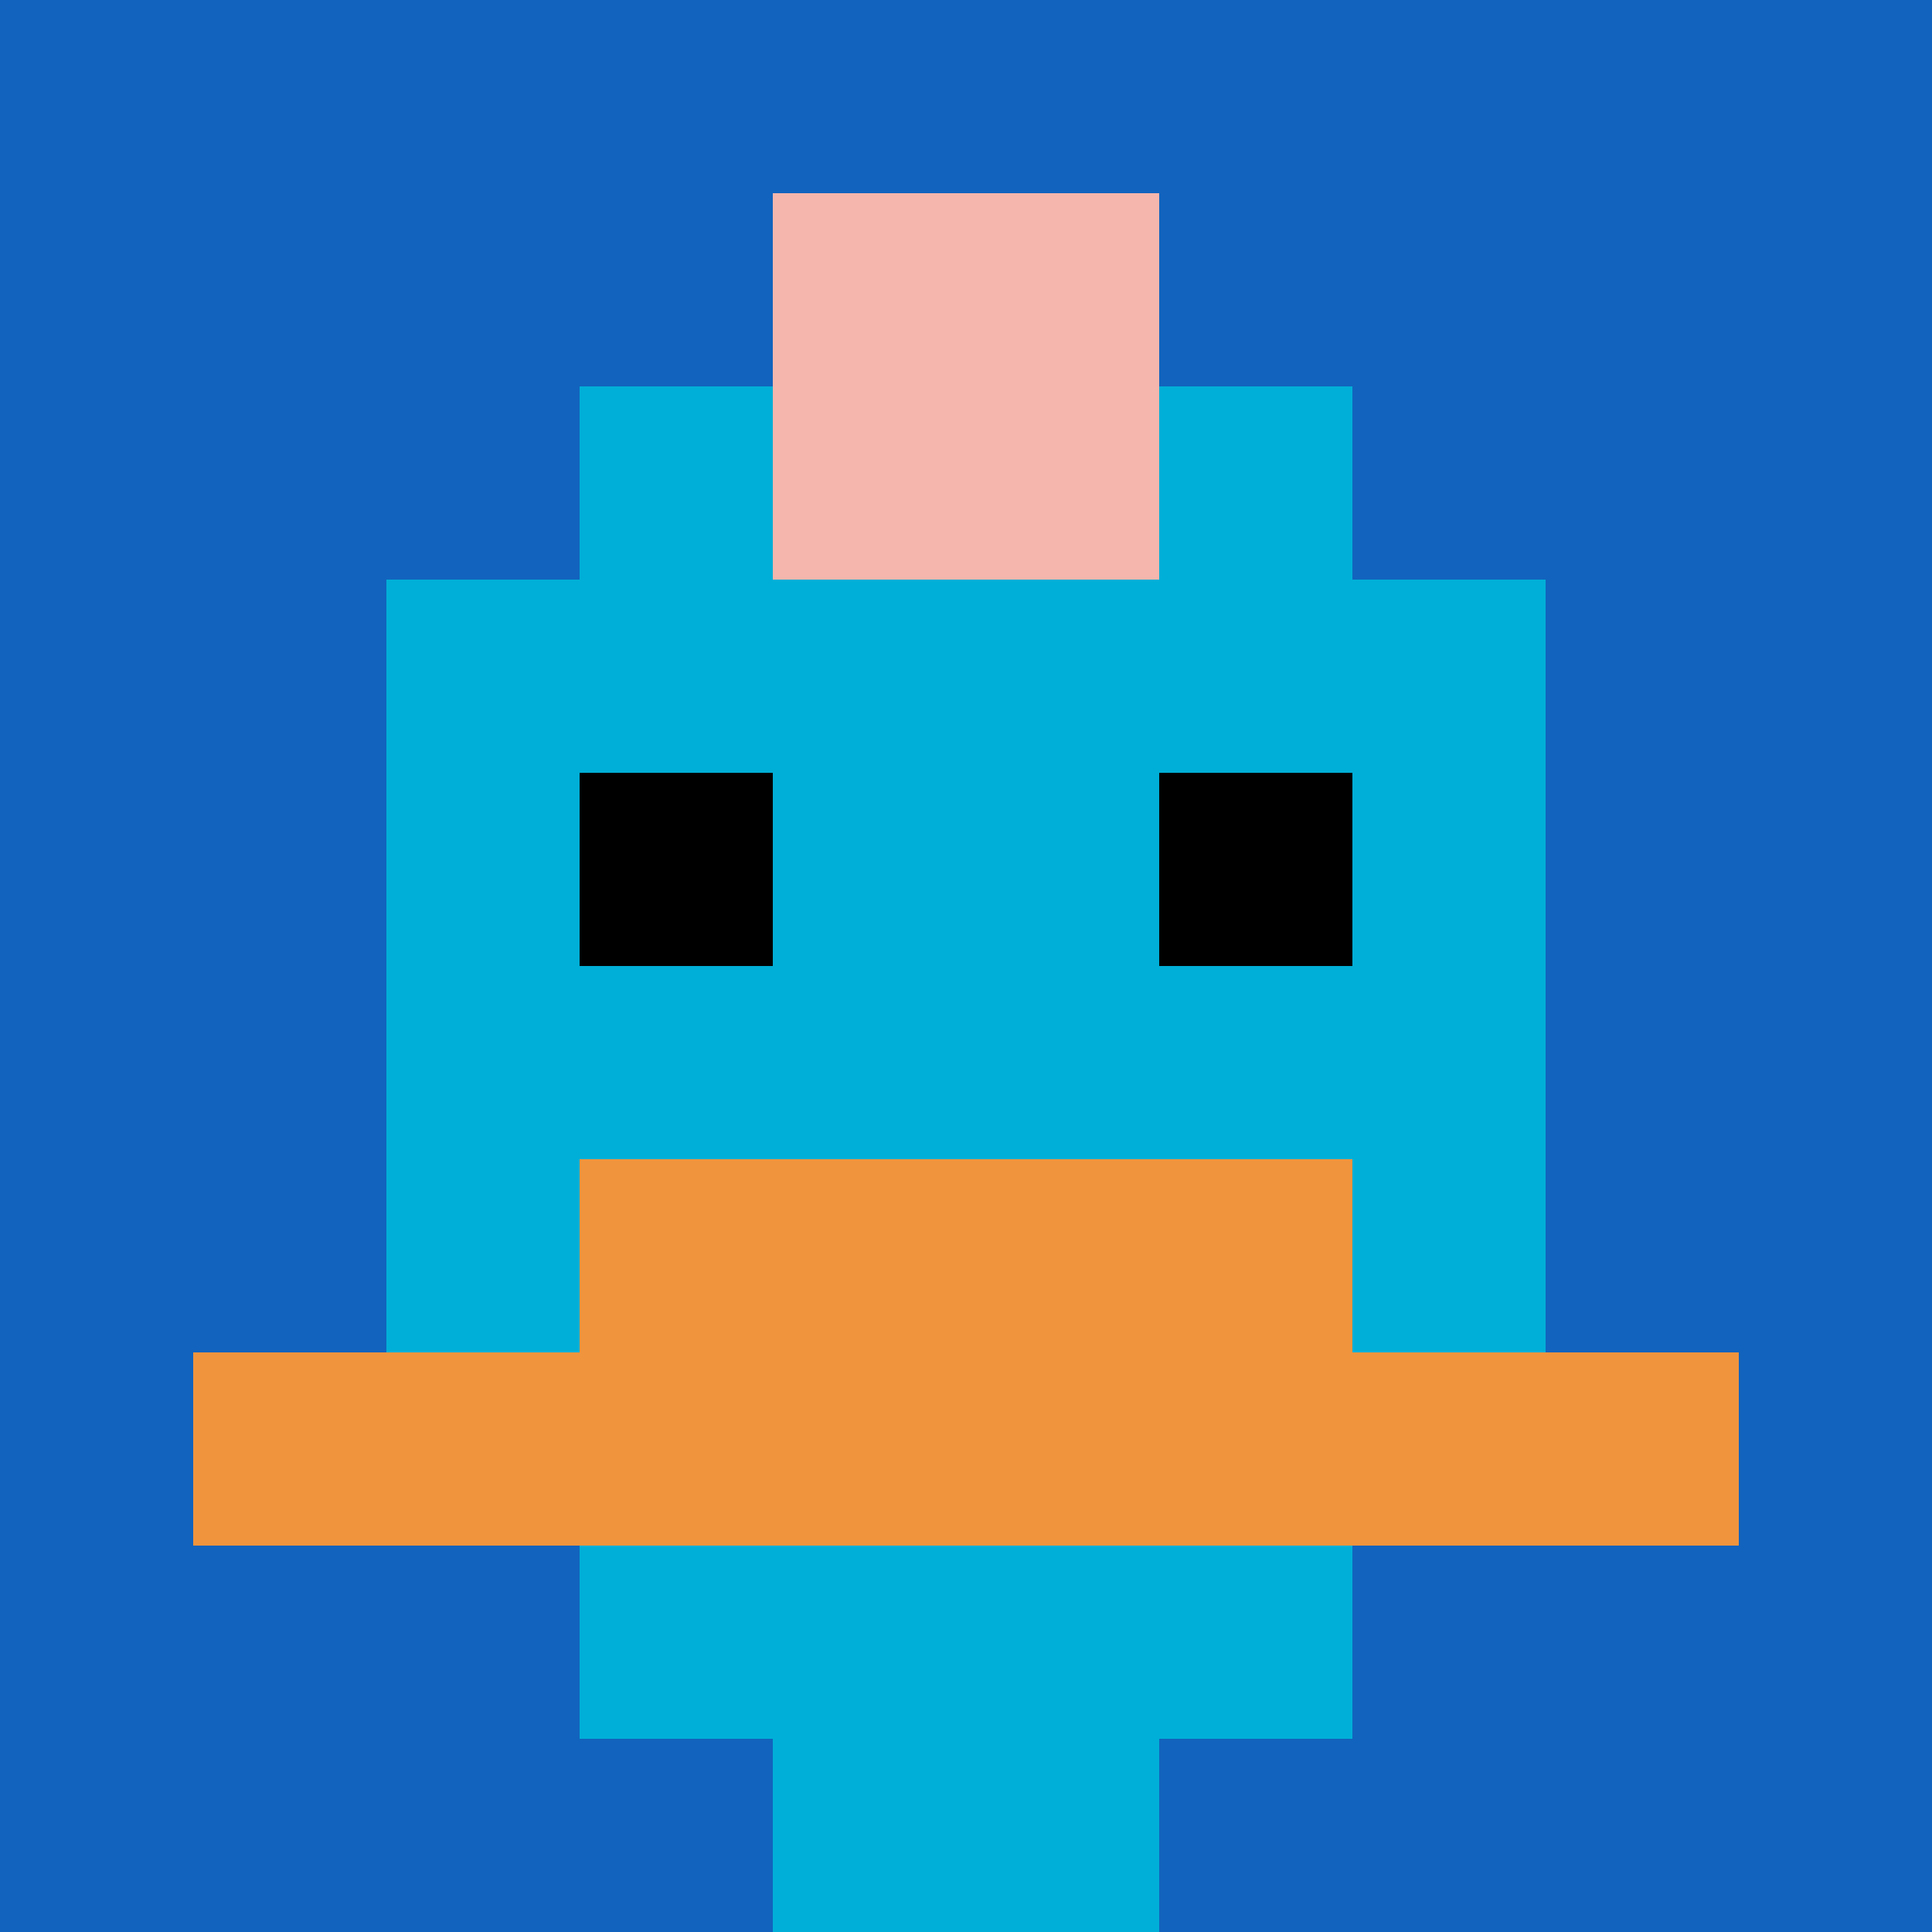
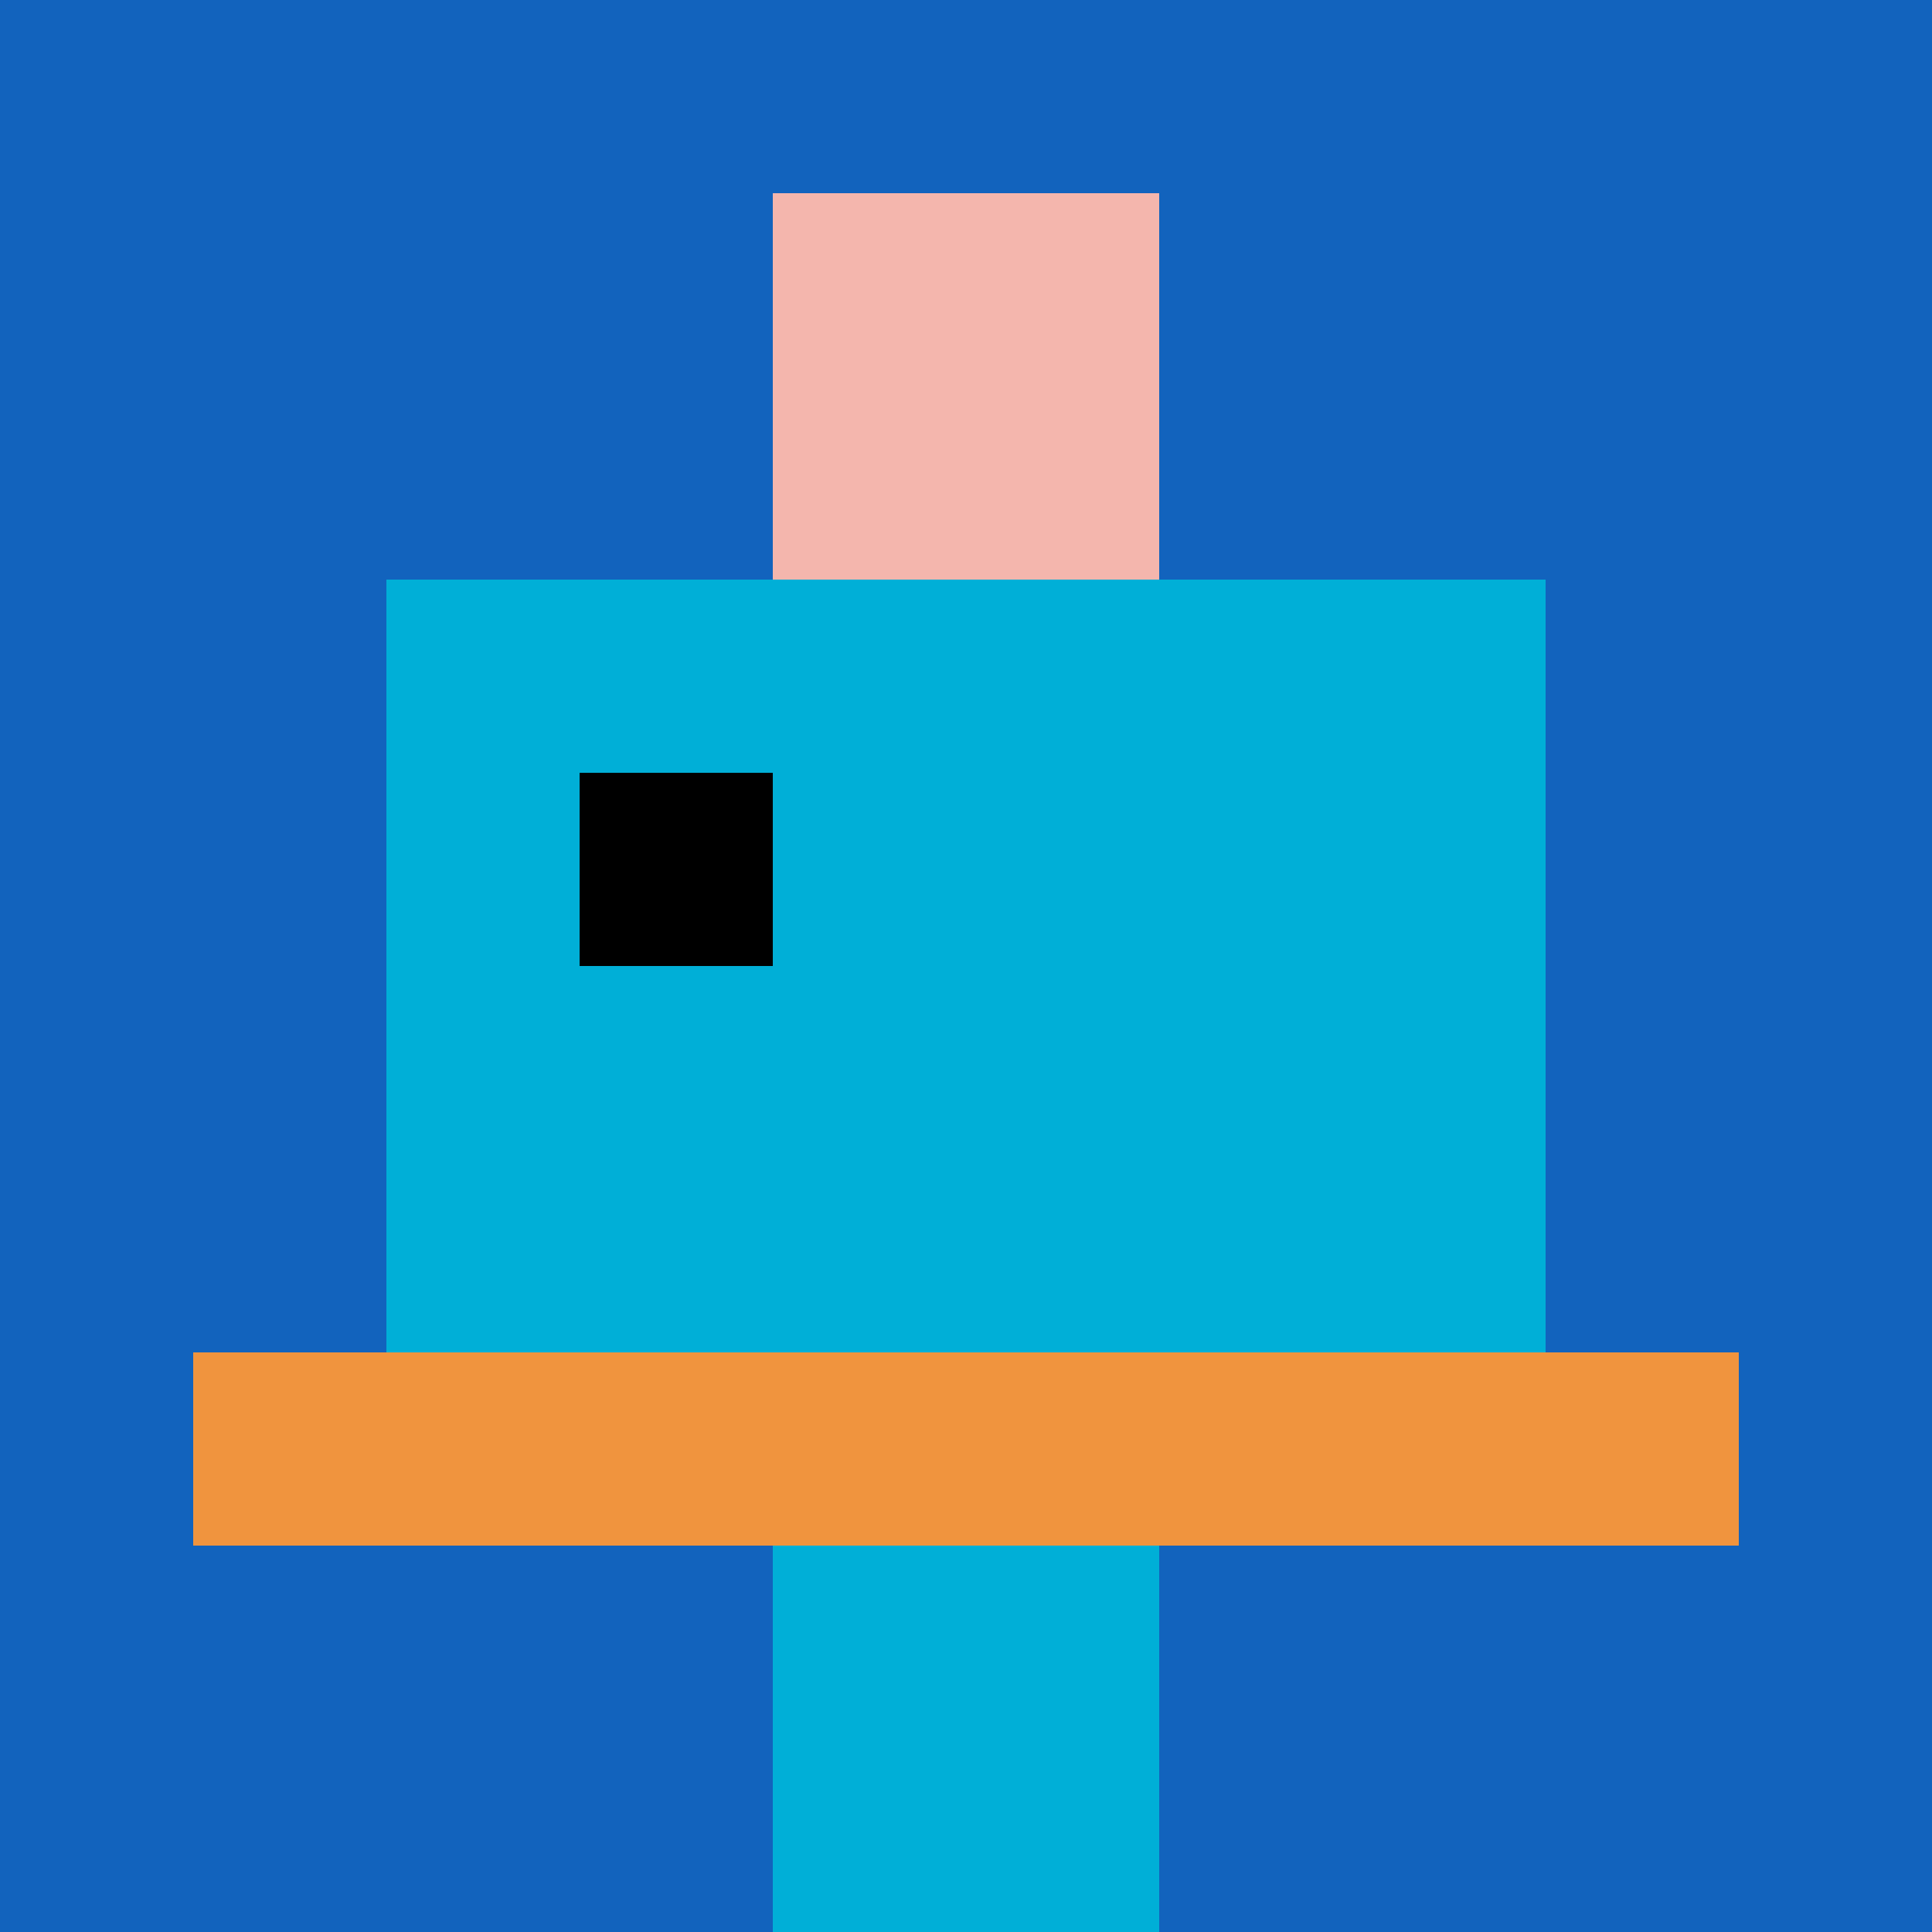
<svg xmlns="http://www.w3.org/2000/svg" version="1.1" width="911" height="911">
  <title>'goose-pfp-738365' by Dmitri Cherniak</title>
  <desc>seed=738365
backgroundColor=#ffffff
padding=20
innerPadding=0
timeout=500
dimension=1
border=false
Save=function(){return n.handleSave()}
frame=44

Rendered at Sun Sep 15 2024 21:23:42 GMT-0300 (hora de verano de Chile)
Generated in 1ms
</desc>
  <defs />
-   <rect width="100%" height="100%" fill="#ffffff" />
  <g>
    <g id="0-0">
      <rect x="0" y="0" height="911" width="911" fill="#1263BD" />
      <g>
-         <rect id="0-0-3-2-4-7" x="273.3" y="182.2" width="364.4" height="637.7" fill="#00AFD7" />
        <rect id="0-0-2-3-6-5" x="182.2" y="273.3" width="546.6" height="455.5" fill="#00AFD7" />
        <rect id="0-0-4-8-2-2" x="364.4" y="728.8" width="182.2" height="182.2" fill="#00AFD7" />
        <rect id="0-0-1-7-8-1" x="91.1" y="637.7" width="728.8" height="91.1" fill="#F0943E" />
-         <rect id="0-0-3-6-4-2" x="273.3" y="546.6" width="364.4" height="182.2" fill="#F0943E" />
        <rect id="0-0-3-4-1-1" x="273.3" y="364.4" width="91.1" height="91.1" fill="#000000" />
-         <rect id="0-0-6-4-1-1" x="546.6" y="364.4" width="91.1" height="91.1" fill="#000000" />
        <rect id="0-0-4-1-2-2" x="364.4" y="91.1" width="182.2" height="182.2" fill="#F4B6AD" />
      </g>
-       <rect x="0" y="0" stroke="white" stroke-width="0" height="911" width="911" fill="none" />
    </g>
  </g>
</svg>